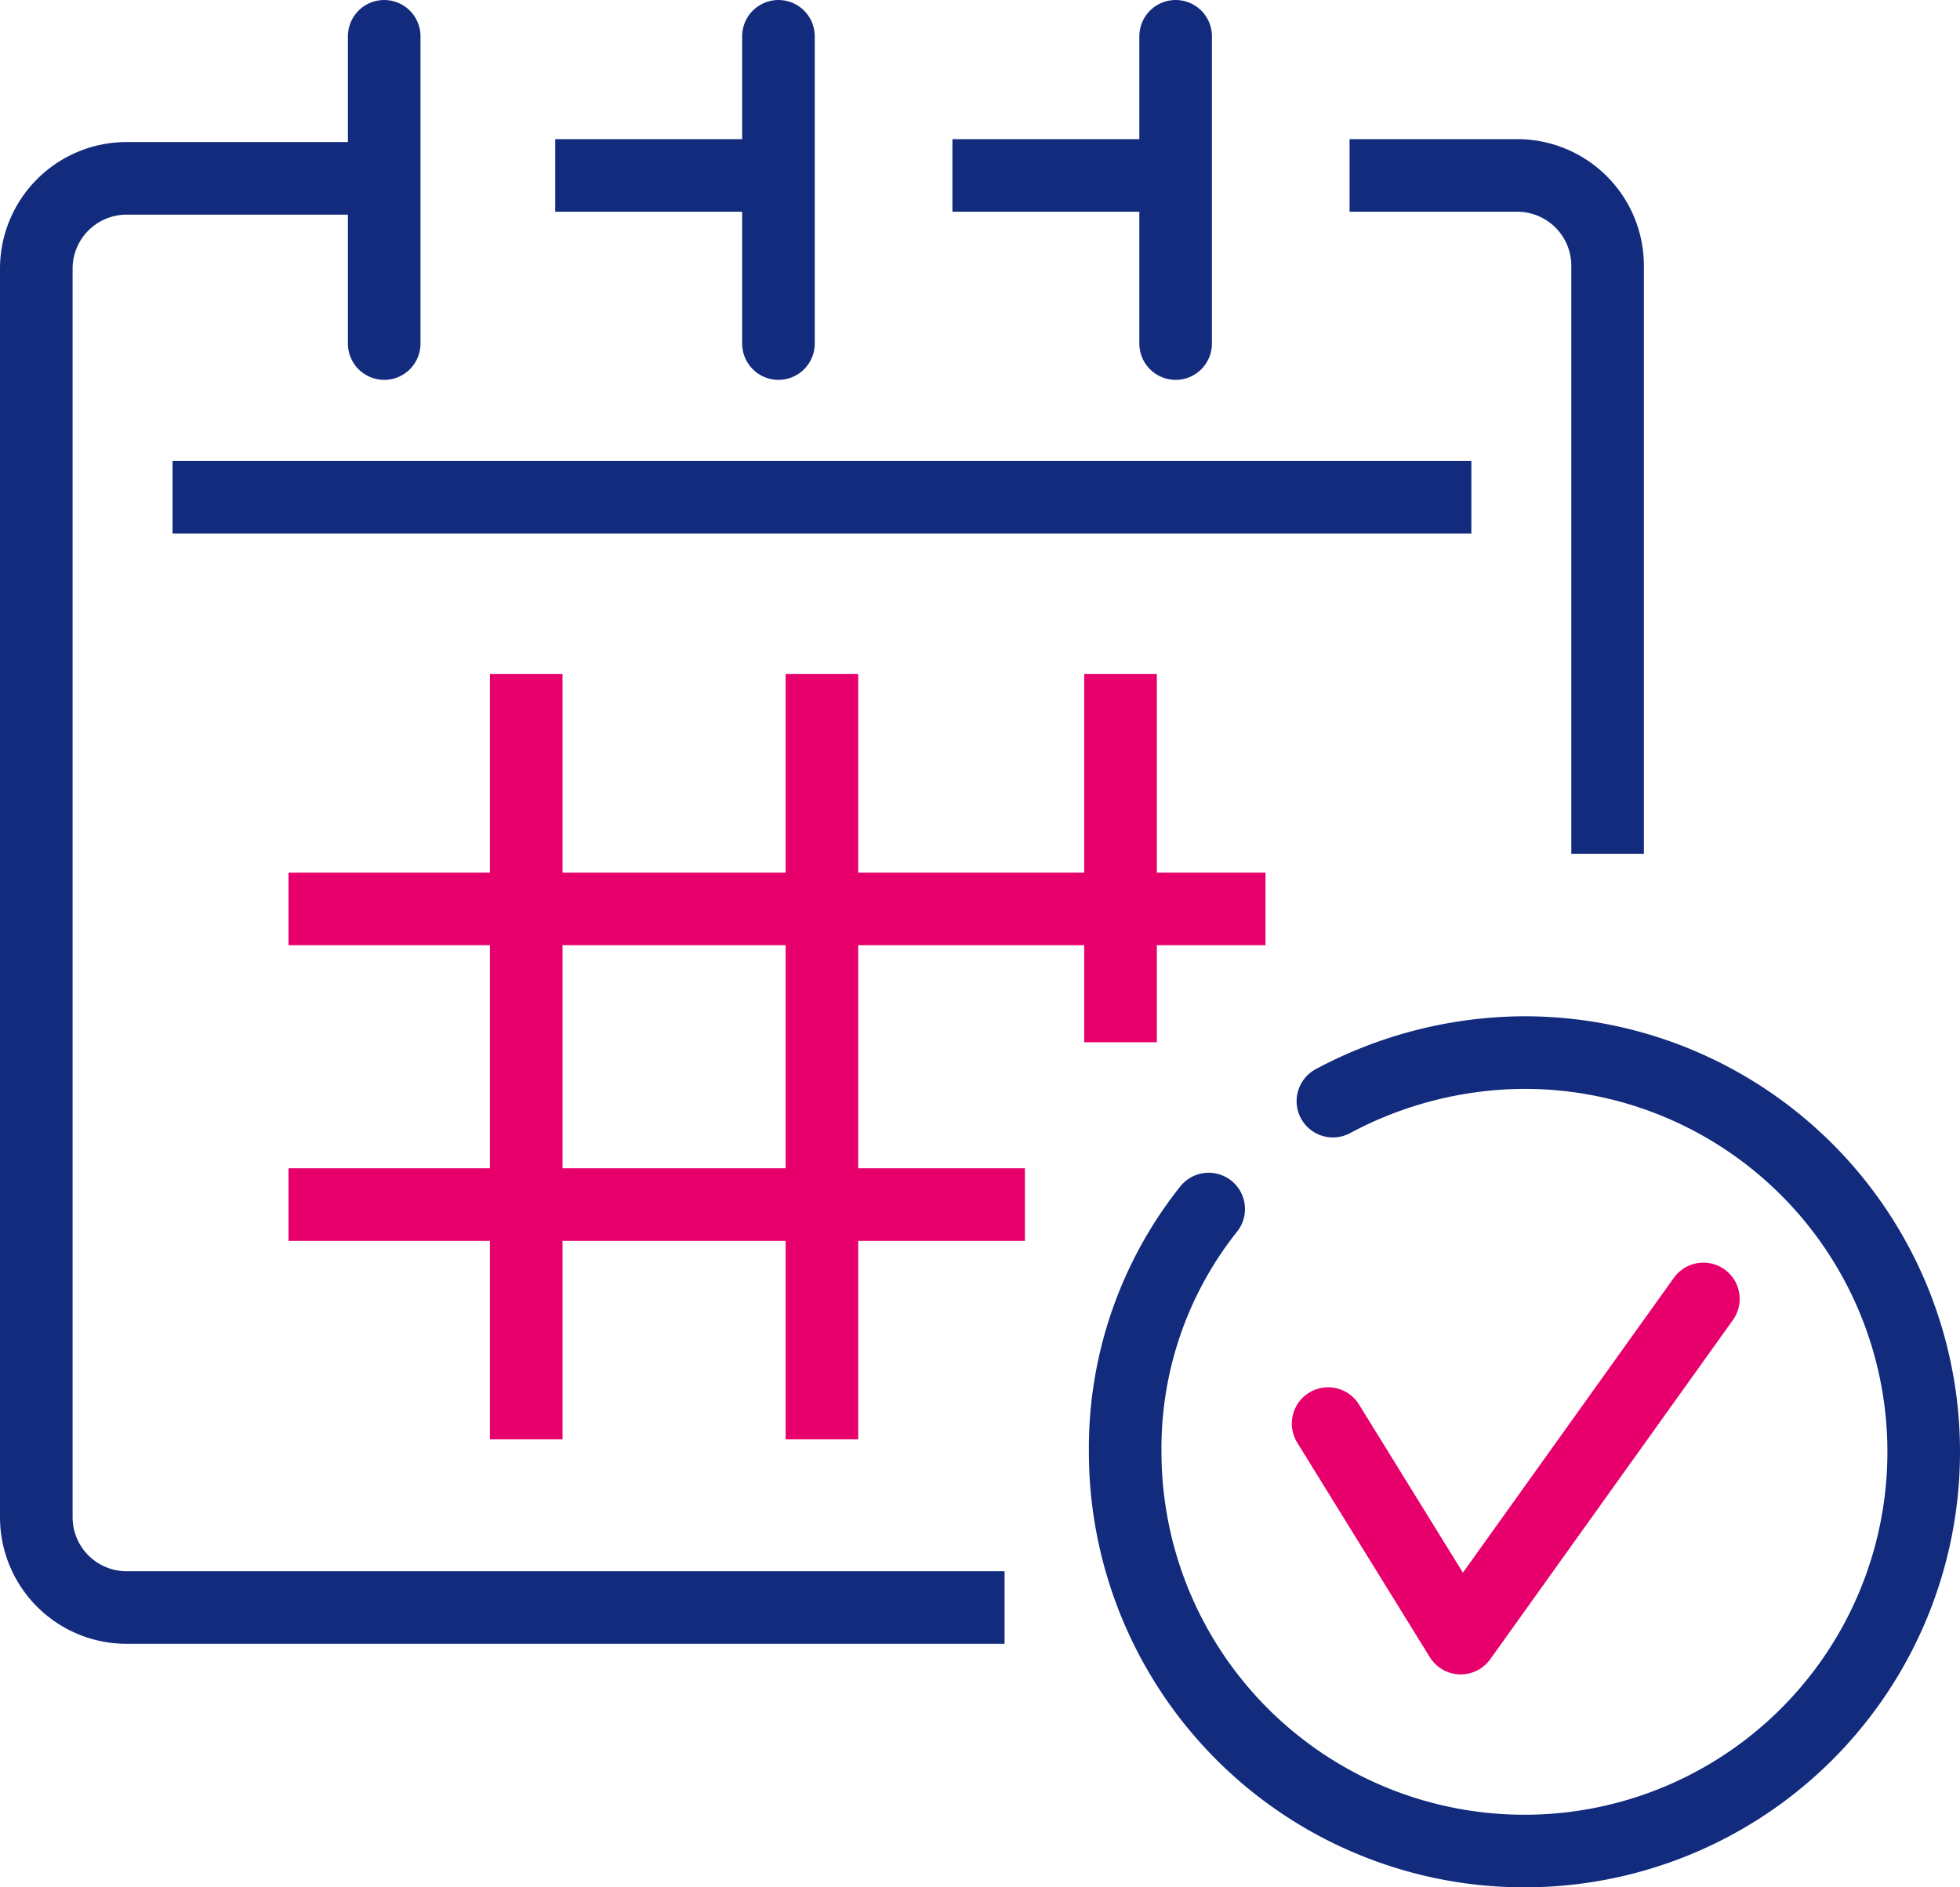
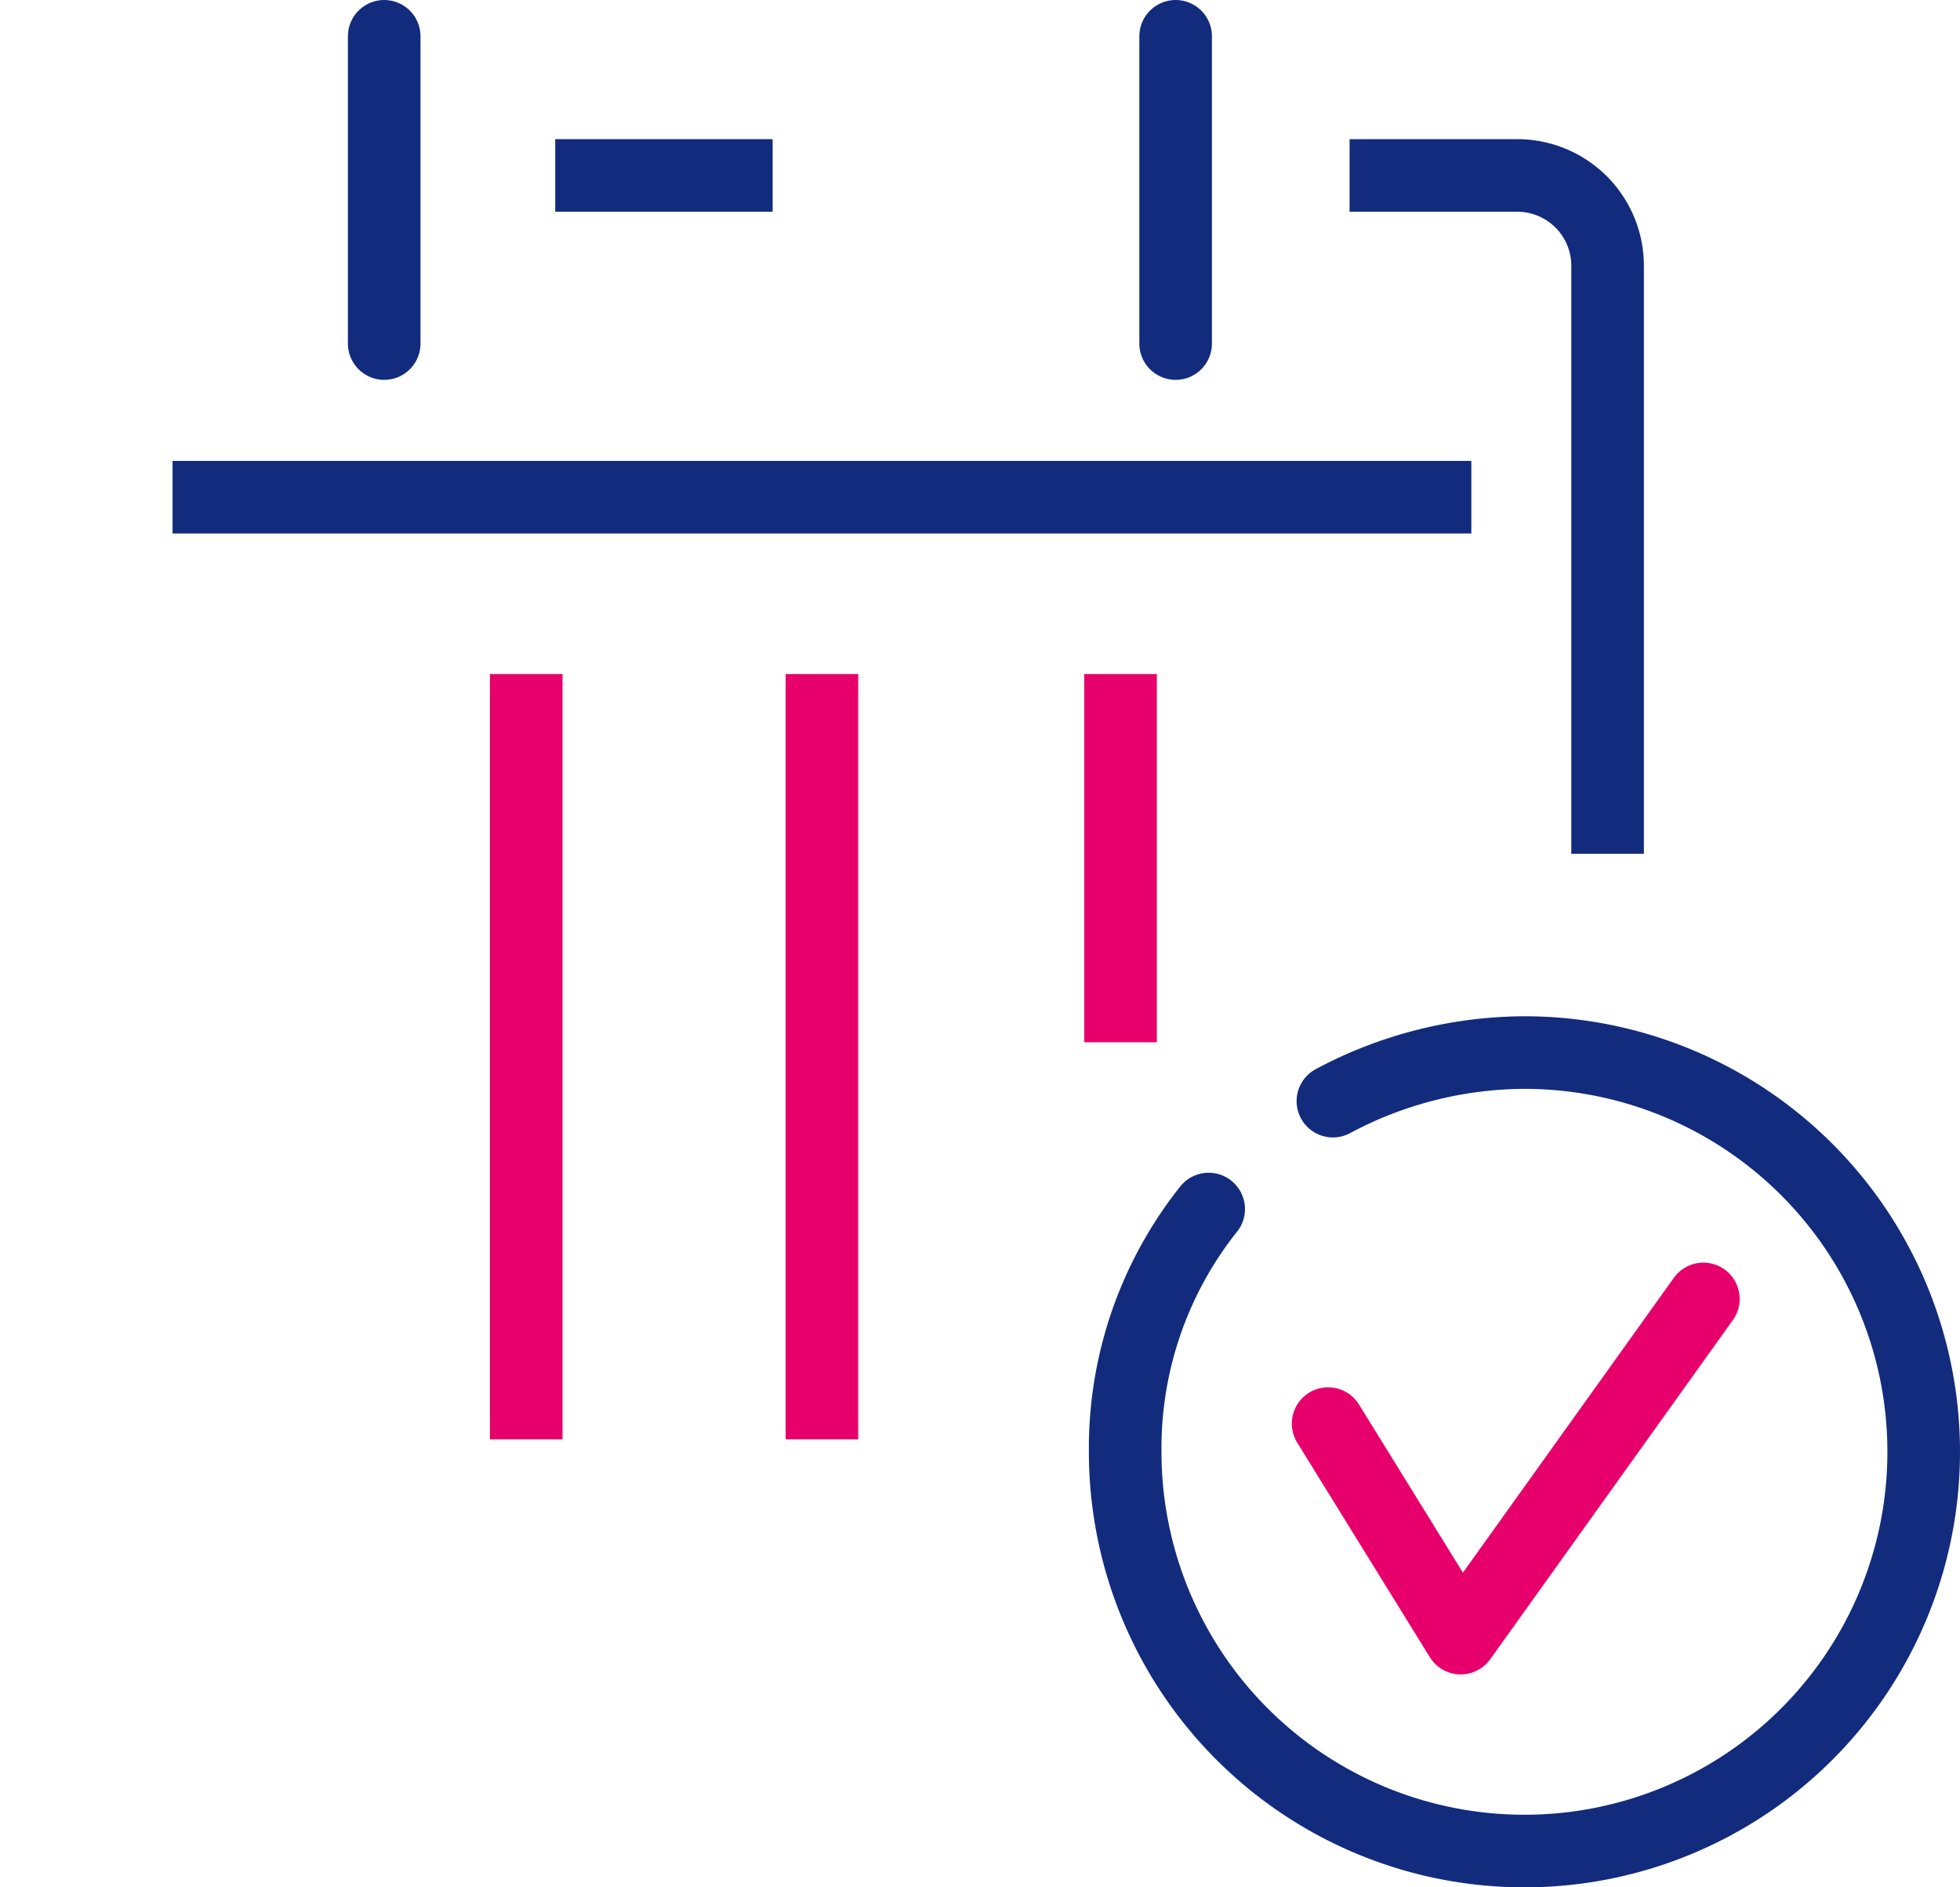
<svg xmlns="http://www.w3.org/2000/svg" width="54" height="52" viewBox="0 0 54 52">
  <g id="calendar" transform="translate(-8 -10.2)">
    <g id="Group_42692" data-name="Group 42692" transform="translate(9 11.2)">
      <g id="Group_42691" data-name="Group 42691">
        <line id="Line_12" data-name="Line 12" x2="35.783" transform="translate(3.754 12.7)" fill="none" stroke="#122b7d" stroke-linejoin="round" stroke-width="2" />
-         <path id="Path_94228" data-name="Path 94228" d="M35.677,55.477h-24.2A2.489,2.489,0,0,1,9,53V18.576A2.489,2.489,0,0,1,11.476,16.1h6.869" transform="translate(-9 -12.186)" fill="none" stroke="#122b7d" stroke-linejoin="round" stroke-width="2" />
        <path id="Path_94229" data-name="Path 94229" d="M54.3,16h4.633a2.489,2.489,0,0,1,2.476,2.476V34.69" transform="translate(-18.118 -12.166)" fill="none" stroke="#122b7d" stroke-linejoin="round" stroke-width="2" />
-         <line id="Line_13" data-name="Line 13" x2="5.99" transform="translate(25.24 3.834)" fill="none" stroke="#122b7d" stroke-linejoin="round" stroke-width="2" />
        <line id="Line_14" data-name="Line 14" x2="5.99" transform="translate(14.297 3.834)" fill="none" stroke="#122b7d" stroke-linejoin="round" stroke-width="2" />
        <line id="Line_15" data-name="Line 15" y2="8.466" transform="translate(9.585)" fill="none" stroke="#122b7d" stroke-linecap="round" stroke-width="2" />
        <line id="Line_16" data-name="Line 16" y2="8.466" transform="translate(31.39)" fill="none" stroke="#122b7d" stroke-linecap="round" stroke-width="2" />
-         <line id="Line_17" data-name="Line 17" y2="8.466" transform="translate(20.447)" fill="none" stroke="#122b7d" stroke-linecap="round" stroke-width="2" />
-         <line id="Line_18" data-name="Line 18" x2="26.917" transform="translate(6.949 24.042)" fill="none" stroke="#e7006b" stroke-linejoin="round" stroke-width="2" />
-         <line id="Line_19" data-name="Line 19" x2="20.288" transform="translate(6.949 32.189)" fill="none" stroke="#e7006b" stroke-linejoin="round" stroke-width="2" />
        <line id="Line_20" data-name="Line 20" y1="21.086" transform="translate(21.645 17.572)" fill="none" stroke="#e7006b" stroke-linejoin="round" stroke-width="2" />
        <line id="Line_21" data-name="Line 21" y1="21.086" transform="translate(13.498 17.572)" fill="none" stroke="#e7006b" stroke-linejoin="round" stroke-width="2" />
        <line id="Line_22" data-name="Line 22" y1="10.144" transform="translate(29.872 17.572)" fill="none" stroke="#e7006b" stroke-linejoin="round" stroke-width="2" />
      </g>
    </g>
    <g id="Group_42693" data-name="Group 42693" transform="translate(39 39.201)">
      <path id="Path_94230" data-name="Path 94230" d="M53.4,57.235l3.653,5.911L63.739,53.8" transform="translate(-47.809 -47.013)" fill="none" stroke="#e7006b" stroke-linecap="round" stroke-linejoin="round" stroke-width="2" />
      <path id="Path_94231" data-name="Path 94231" d="M52.123,45.538a11.271,11.271,0,0,1,5.2-1.338A11,11,0,1,1,46.4,55.2a10.58,10.58,0,0,1,2.3-6.689" transform="translate(-46.4 -44.2)" fill="none" stroke="#122b7d" stroke-linecap="round" stroke-linejoin="round" stroke-width="2" />
    </g>
  </g>
</svg>